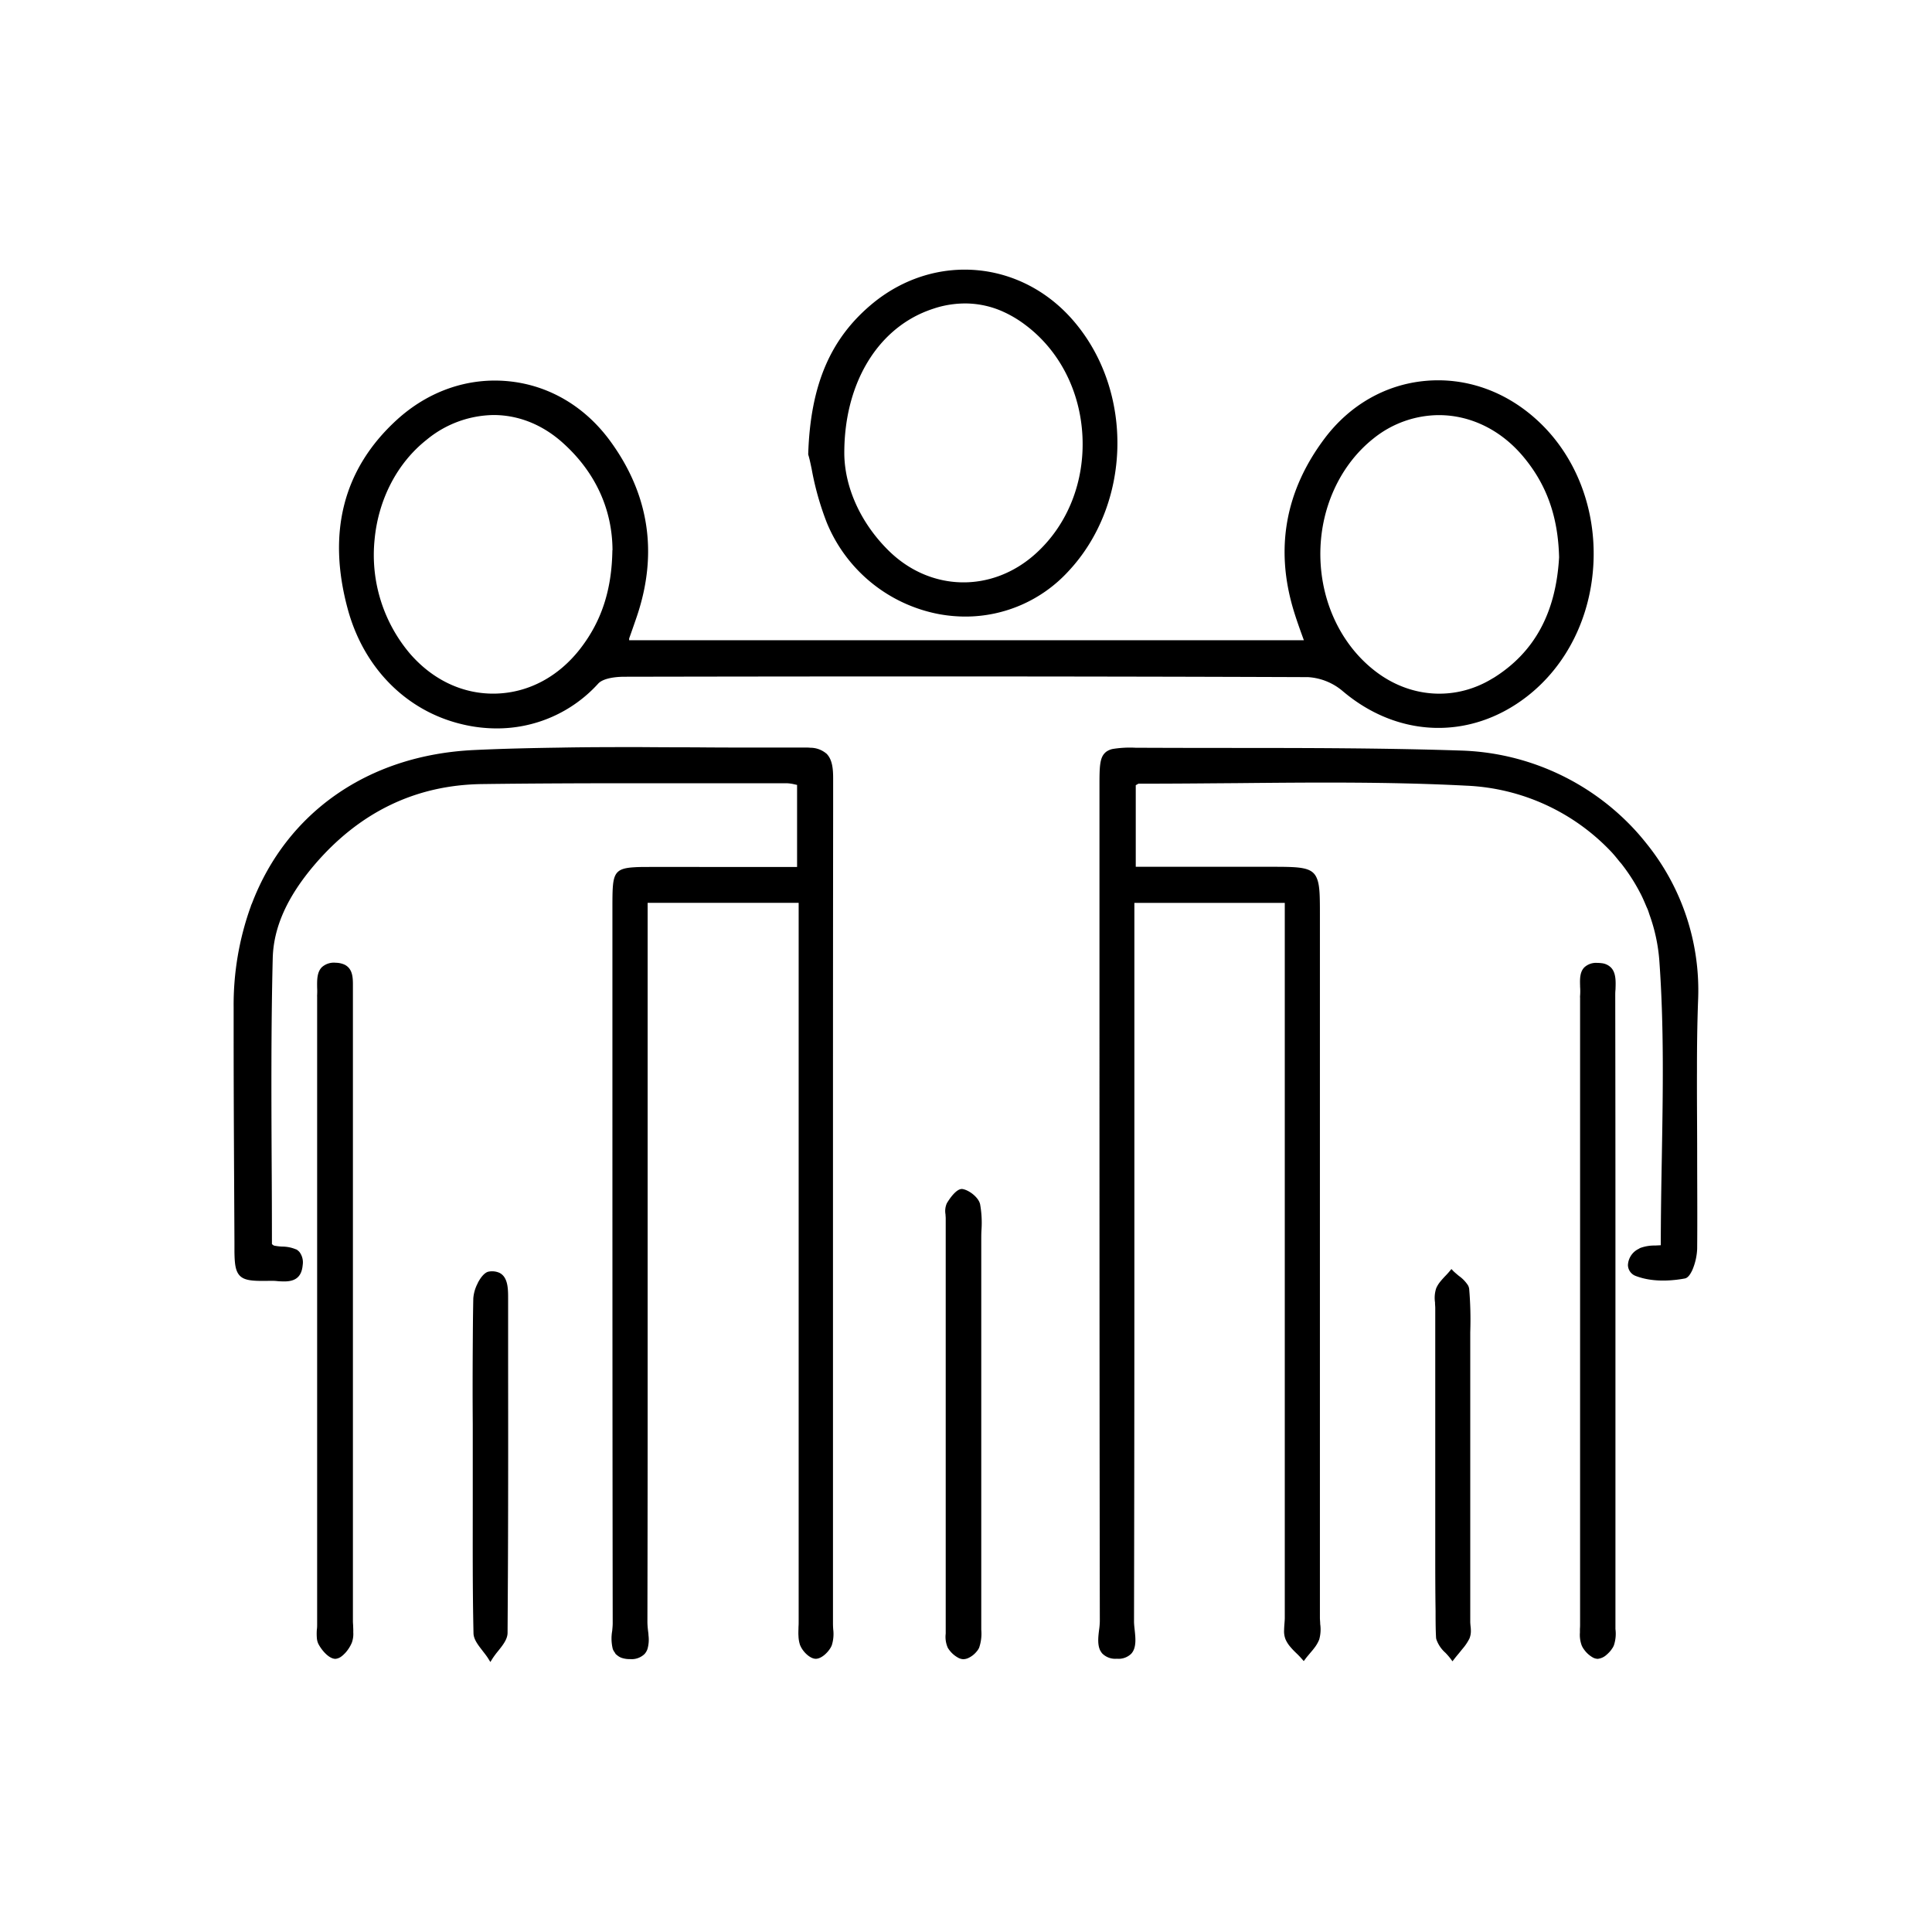
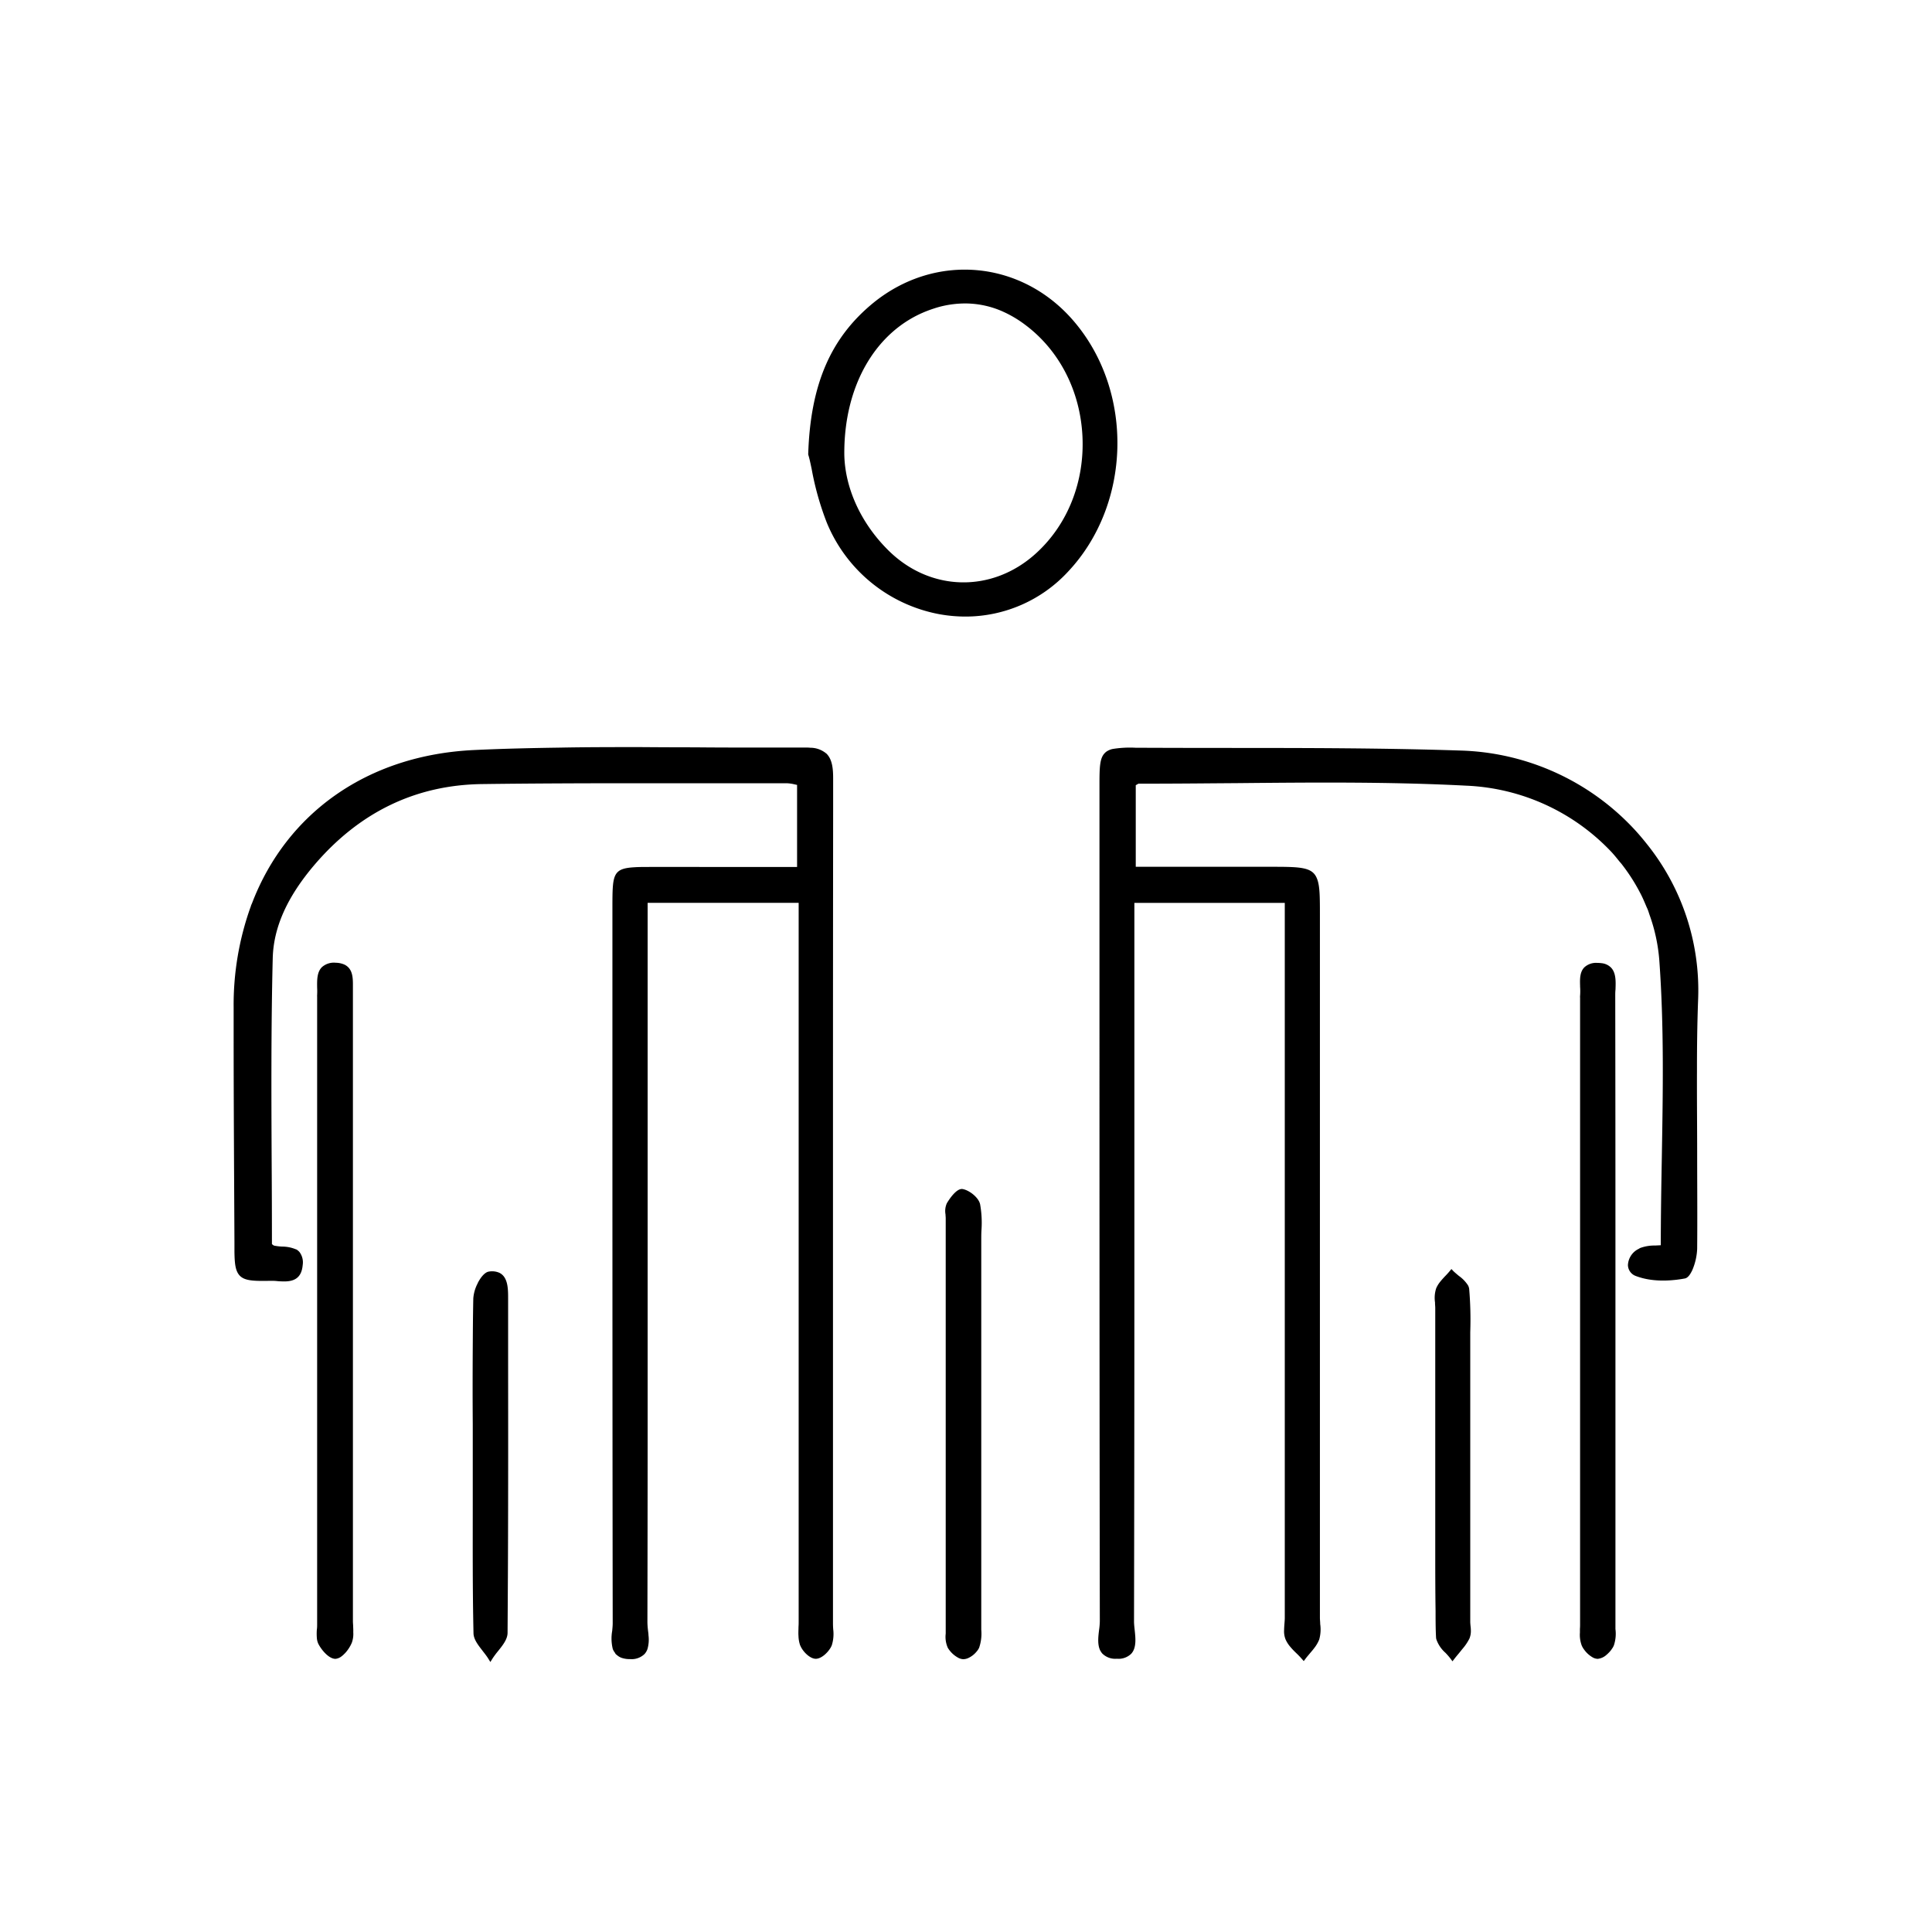
<svg xmlns="http://www.w3.org/2000/svg" id="Layer_1" data-name="Layer 1" viewBox="0 0 600 600">
  <path d="M252.06,145.6a90,90,0,0,0,4.7,16.69,47.13,47.13,0,0,0,35,28.46,45.68,45.68,0,0,0,8.1.73,43.37,43.37,0,0,0,31.88-14c19.65-20.94,20.46-55.78,1.8-77.66h0c-16.18-19-42.94-21.45-62.25-5.82C258,104.85,251.71,119.31,251,140.94v.11l0,.11C251.38,142.35,251.69,143.86,252.06,145.6Zm47.66-51.36a28.76,28.76,0,0,1,11.8,2.55,35.7,35.7,0,0,1,6.75,4c10.65,7.9,17.18,20.51,17.89,34.62s-4.52,27.42-14.38,36.4c-13.63,12.44-33,12-46-1-8.39-8.36-13.33-19.12-13.57-29.52C262,119.79,272,102.63,288.1,96.49c1-.38,2-.71,2.95-1A31.46,31.46,0,0,1,299.72,94.24Z" />
  <path d="M527.38,310.06a72.54,72.54,0,0,0-16.15-48.22c-1.18-1.48-2.41-2.93-3.72-4.34a76.68,76.68,0,0,0-53-24.38c-24.23-.82-48.88-.83-72.73-.84q-14.55,0-29.11-.06a33.37,33.37,0,0,0-7.18.39,5.71,5.71,0,0,0-1.7.69,3.76,3.76,0,0,0-.65.53c-1.61,1.6-1.69,4.35-1.69,9.93v49.93c0,69.32,0,140,.11,209.75a21,21,0,0,1-.22,2.66h0c-.28,2.27-.58,4.8.43,6.64l.09.12a3.81,3.81,0,0,0,.43.62h0a5.7,5.7,0,0,0,4.48,1.66h.15a5.63,5.63,0,0,0,4.4-1.56h0c1.67-1.84,1.34-4.81,1.06-7.42-.1-.94-.2-1.83-.2-2.58.08-37.39.11-75.17.11-112.6,0-24.11,0-48.09,0-71.75V280.4H399v222c0,.63-.06,1.29-.11,1.95s-.09,1.25-.1,1.87a6.74,6.74,0,0,0,.47,2.95,9.5,9.5,0,0,0,1.5,2.32c.59.71,1.26,1.38,1.91,2s1.09,1.09,1.58,1.65l.1.11.54.62.58-.77c.41-.55.88-1.09,1.33-1.63s.87-1,1.28-1.56a10.78,10.78,0,0,0,1.61-2.73,11.62,11.62,0,0,0,.31-4.82c0-.65-.09-1.3-.09-1.94V284.26c0-5.55,0-9.05-.86-11.27-1.36-3.69-4.89-3.8-14-3.8H352.72V243.85l.27-.15.18-.11.39-.21.08,0c7.88,0,15.81-.05,23.64-.12l6.87-.05c23.39-.22,47.58-.45,71.28.79a65.82,65.82,0,0,1,45,20.57c.86.92,1.64,1.9,2.43,2.88.34.41.7.79,1,1.21a57,57,0,0,1,5.54,8.71c.05.1.11.18.15.28.63,1.23,1.17,2.51,1.71,3.79.15.36.33.7.47,1.06.26.67.45,1.36.69,2a54,54,0,0,1,2.89,13.69c1.48,20.32,1.14,40.34.78,61.53-.16,8.82-.31,17.93-.32,27l-1.75.09a12.81,12.81,0,0,0-4.68.78h0c-.15.07-.26.17-.41.25a5.88,5.88,0,0,0-3.36,5.05,3.69,3.69,0,0,0,2.5,3.4c.59.23,1.2.41,1.8.58,5,1.37,10.4.73,13.39.17.79-.16,1.45-.95,2-2,.07-.14.15-.27.22-.42s.1-.24.16-.36a18.76,18.76,0,0,0,1.43-6.39c.09-9.88,0-19.93,0-29.65,0-8.5-.1-17.17-.06-25.85C527,324.92,527.1,317.46,527.38,310.06Z" />
  <path d="M456.79,506.49q0-.71-.09-1.41c-.05-.52-.1-1-.1-1.53v-24q0-12,0-24V443.26q0-6.63,0-13.22v-11.5c0-1.6,0-3.2,0-4.8a113.68,113.68,0,0,0-.33-13.42,3.11,3.11,0,0,0-.36-1.13,10.73,10.73,0,0,0-2.83-2.94c-.4-.33-.8-.67-1.18-1-.19-.17-.38-.34-.55-.51l-.6-.63-.55.67c-.42.5-.87,1-1.32,1.46-.22.22-.43.46-.65.69l-.17.19-.16.18c-.24.28-.48.55-.7.84a8.67,8.67,0,0,0-1.18,1.95,9.65,9.65,0,0,0-.36,4.39,1.7,1.7,0,0,1,0,.22c0,.49.07,1,.07,1.45v32.69q0,16.35,0,32.7c0,3,0,6,0,9,0,6.49,0,13.13.1,19.76,0,2.77,0,5.55.15,8.3a2.53,2.53,0,0,0,.15.66,9.77,9.77,0,0,0,2.73,4l.05.05a20.17,20.17,0,0,1,1.56,1.8l.61.82v0l.63-.81c.45-.59.94-1.16,1.42-1.74s.79-1,1.19-1.46l.52-.65a15.49,15.49,0,0,0,1.5-2.39,4.93,4.93,0,0,0,.19-.54A5.88,5.88,0,0,0,456.79,506.49Z" />
-   <path d="M417,214.64c17.19,14.57,39.61,15.25,57.11,1.74,12.52-9.66,20.09-25,20.77-42s-5.74-33.21-17.62-44c-9.87-9-22.22-13.26-34.73-12.08-12.27,1.15-23.33,7.48-31.12,17.81-12.28,16.31-15.51,34.36-9.6,53.66.63,2.08,1.35,4.13,2.12,6.31l1,2.75H195.39c0-.14,0-.25,0-.35s0-.23,0-.2l.53-1.49c.63-1.8,1.26-3.58,1.87-5.38,6.61-19.59,3.81-37.91-8.31-54.48-7.84-10.71-19-17.29-31.53-18.53s-24.87,3-34.73,12c-16.57,15.15-21.69,34.91-15.23,58.73,4.95,18.32,18.22,31.7,35.5,35.79A45.7,45.7,0,0,0,154,226.21a42.38,42.38,0,0,0,31.78-13.91c1.18-1.31,4.09-2.09,8-2.13,58.27-.11,135.07-.18,212.47.12A18.36,18.36,0,0,1,417,214.64Zm46.74-4.08h0c-11.23,7-25,6.43-35.93-1.59s-17.52-21.5-17.76-36.13,6-28.4,16.6-36.75a32.62,32.62,0,0,1,20.21-7.17c9.54,0,19,4.35,26.11,12.78,7.35,8.73,10.91,18.72,11.22,31.38C483.2,190.38,476.51,202.63,463.78,210.56Zm-273.56-39.7c-.18,12.3-3.34,22-9.93,30.54-6.73,8.71-16,13.68-26.08,14s-19.57-4.06-26.77-12.31a47.39,47.39,0,0,1-11.08-35.41c1.15-12.53,7-23.87,16.19-31.12a33.32,33.32,0,0,1,20.78-7.67c7.75,0,15.4,3,21.89,9C185,146.87,190.16,158.28,190.22,170.86Z" />
  <path d="M258.69,504.25q0-48.49,0-97V342.34q0-45.68.05-91.34c0-3.09,0-6.2,0-9.28,0-2.91-.24-5.85-2.06-7.66-.09-.09-.21-.15-.31-.24a7.71,7.71,0,0,0-4.73-1.6,10,10,0,0,0-1.11-.06c-5.2,0-10.45,0-15.67,0-6.39,0-12.76,0-19-.07q-8.46,0-17.05-.07c-8.23,0-16.53,0-24.83.16-8.94.13-17.88.33-26.76.75-33.16,1.56-58.19,19.63-68.9,47.45-.13.33-.29.63-.41,1,0,.14-.09.29-.14.43a90.21,90.21,0,0,0-5.21,31c0,2.87,0,5.74,0,8.61,0,21.54.15,43.27.25,64.39V387c0,.6,0,1.16,0,1.7v0s0,.08,0,.12c.06,3.75.31,6,1.72,7.42,1.56,1.52,4.2,1.64,9.48,1.53.64,0,1.37,0,2.09.09a22.11,22.11,0,0,0,2.47.09h.2c2.49-.11,4.89-1,5.23-5.06a5.33,5.33,0,0,0-1-4.07A4.11,4.11,0,0,0,92,388l-.08,0a11.08,11.08,0,0,0-4.23-.86,15.44,15.44,0,0,1-2.59-.31,2.2,2.2,0,0,1-.5-.34l-.15-.13q0-12.45-.08-24.9c-.1-20.95-.2-42.61.33-63.89.24-9.55,4.47-19,12.92-28.94,14-16.41,31.49-24.86,52.07-25.13,16.07-.21,32.31-.26,48.37-.26h19.13q13.53,0,27.07,0a12.14,12.14,0,0,1,2.53.36l.75.16v25.48H202.06c-2,0-3.7,0-5.1.1-5,.29-6.33,1.46-6.65,6.26-.1,1.42-.11,3.14-.12,5.25v36.61c0,61.17,0,124.42.09,186.64,0,.73-.08,1.56-.16,2.4a13.59,13.59,0,0,0,.19,5.63,4.39,4.39,0,0,0,.64,1.11,3.81,3.81,0,0,0,.23.4,3.09,3.09,0,0,0,.43.37,4.48,4.48,0,0,0,1.35.82,7.56,7.56,0,0,0,2.5.42h.21a5.77,5.77,0,0,0,4.5-1.58,4.48,4.48,0,0,0,.91-1.56,10.57,10.57,0,0,0,.31-4.27c0-.49-.09-1-.14-1.45a25.34,25.34,0,0,1-.19-2.57q.06-28.18.07-56.58c0-40.32,0-80.66,0-120.09V280.38h46.9v223c0,.62,0,1.25-.05,1.88,0,.94-.08,1.9,0,2.85a9.59,9.59,0,0,0,.47,2.73c0,.1.1.21.14.31.78,1.85,3,4,4.75,4s3.72-1.89,4.64-3.49a6.87,6.87,0,0,0,.33-.67,11.73,11.73,0,0,0,.45-5C258.72,505.4,258.69,504.82,258.69,504.25Z" />
  <path d="M109.68,505.27c0-.61-.08-1.23-.08-1.83V447.09q0-19.75,0-39.52V387.63q0-23.2,0-46.41,0-16.22,0-32.44c0-.52,0-1.08,0-1.64s0-1,0-1.48c0-1.92-.14-3.87-1.38-5.19a4.22,4.22,0,0,0-1.66-1.07,7,7,0,0,0-2.31-.41,5.59,5.59,0,0,0-4.27,1.36c-1.56,1.55-1.52,4-1.49,6.36a21.46,21.46,0,0,1,0,2.28,5.23,5.23,0,0,0,0,.56v.22q0,97.34,0,194.66c0,.53,0,1.09-.09,1.65a17,17,0,0,0,0,2.57,5.1,5.1,0,0,0,.47,1.87c1,1.94,3.27,4.65,5.31,4.65h0a3.66,3.66,0,0,0,2.07-.93l.18-.13c.2-.17.38-.36.57-.55l.14-.13a11.36,11.36,0,0,0,2.11-3.24,8,8,0,0,0,.46-3.28C109.73,506.36,109.71,505.82,109.68,505.27Z" />
  <path d="M500.35,300.53a4.78,4.78,0,0,0-2.93-1.4,9.6,9.6,0,0,0-1.36-.09,5.33,5.33,0,0,0-4.05,1.4c-1.37,1.41-1.37,3.55-1.3,5.65v.34a18.51,18.51,0,0,1,0,2.82,3.32,3.32,0,0,0,0,.63h0c0,.07,0,.14,0,.21q0,63.94,0,127.94,0,33.12,0,66.23c0,.52,0,1.06-.05,1.6,0,.39,0,.78,0,1.17a9.46,9.46,0,0,0,.56,4,6.25,6.25,0,0,0,.72,1.24,8.54,8.54,0,0,0,2.65,2.43,3.41,3.41,0,0,0,1.6.47h0a4.79,4.79,0,0,0,2.79-1.31l.13-.1.37-.36c.11-.11.22-.21.32-.32s.12-.15.19-.22.27-.32.4-.49a2.9,2.9,0,0,0,.19-.29c.09-.13.19-.26.27-.39a5.61,5.61,0,0,0,.35-.69,11.42,11.42,0,0,0,.49-5.09c0-.57,0-1.14,0-1.7V385q0-37.86-.06-75.72c0-.62,0-1.28.08-2C501.78,305,501.94,302.22,500.35,300.53Z" />
  <path d="M299,369.28c-1.91-.39-4.24,3.24-4.81,4.17l-.13.21a5.9,5.9,0,0,0-.42,3.49c0,.4.06.81.06,1.19q0,16,0,32,0,48,0,96c0,.31,0,.63,0,1a8.36,8.36,0,0,0,.65,4.4,8.54,8.54,0,0,0,3.4,3.18,3.72,3.72,0,0,0,1.42.36,4,4,0,0,0,1.47-.33,7.26,7.26,0,0,0,2.62-2,4.92,4.92,0,0,0,.82-1.24,13.53,13.53,0,0,0,.66-5.6V505q0-13,0-25.92,0-11.28,0-22.56V431q0-23,0-46c0-1,0-1.93.06-2.9a32.91,32.91,0,0,0-.42-8.12C303.89,371.83,301,369.65,299,369.28Z" />
  <path d="M157.8,420.18V403.25c0-2.57,0-5.78-1.87-7.41h0a4,4,0,0,0-.8-.54h0a5.6,5.6,0,0,0-3.29-.4c-1.13.15-2.28,1.44-3.17,3l-.11.18c-.1.18-.18.38-.27.58a12,12,0,0,0-1.3,4.54c-.11,5-.14,10-.17,15.07-.05,8-.06,16,0,23.85q0,6.34,0,12.69t0,12.72c0,13-.07,26.41.23,39.61,0,1.81,1.24,3.49,2.5,5.12l.45.59c.29.37.59.75.87,1.13s.54.75.77,1.12l.65,1.05h0l0,0,.65-1.05a27.57,27.57,0,0,1,1.77-2.38c1.42-1.77,2.89-3.61,2.92-5.6q.07-10.79.12-21.63C157.84,463.62,157.82,441.63,157.8,420.18Z" />
</svg>